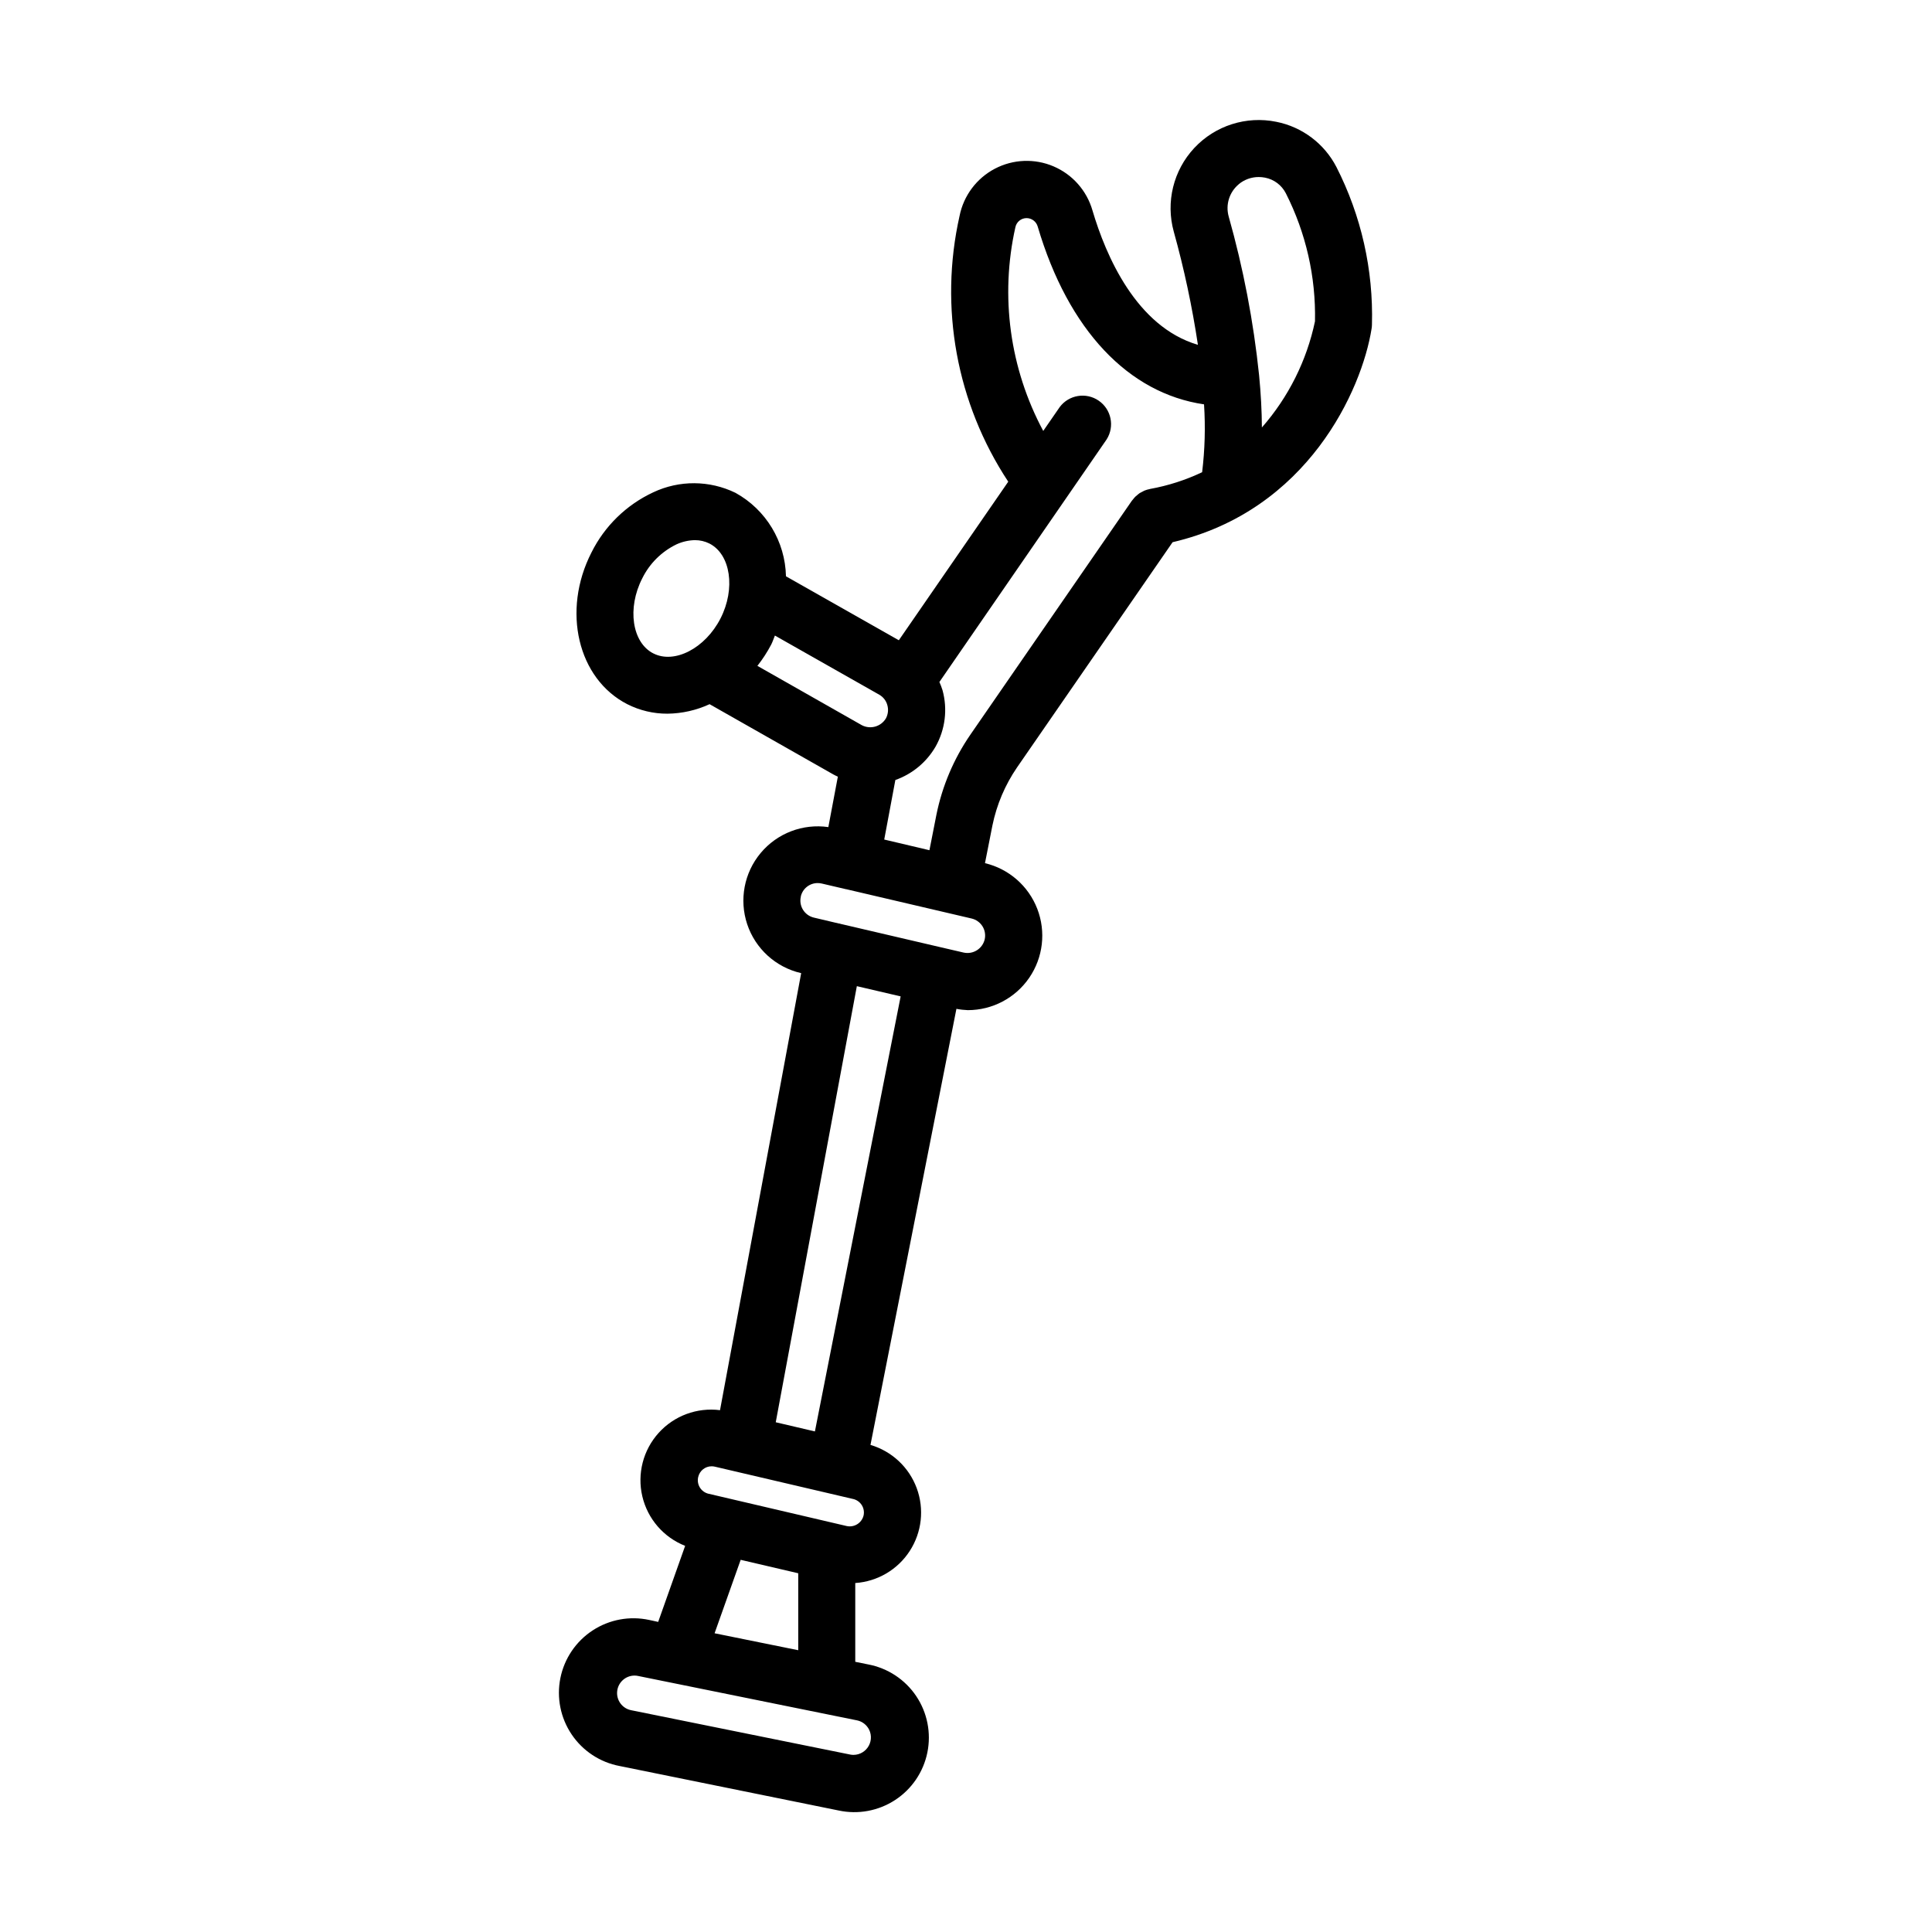
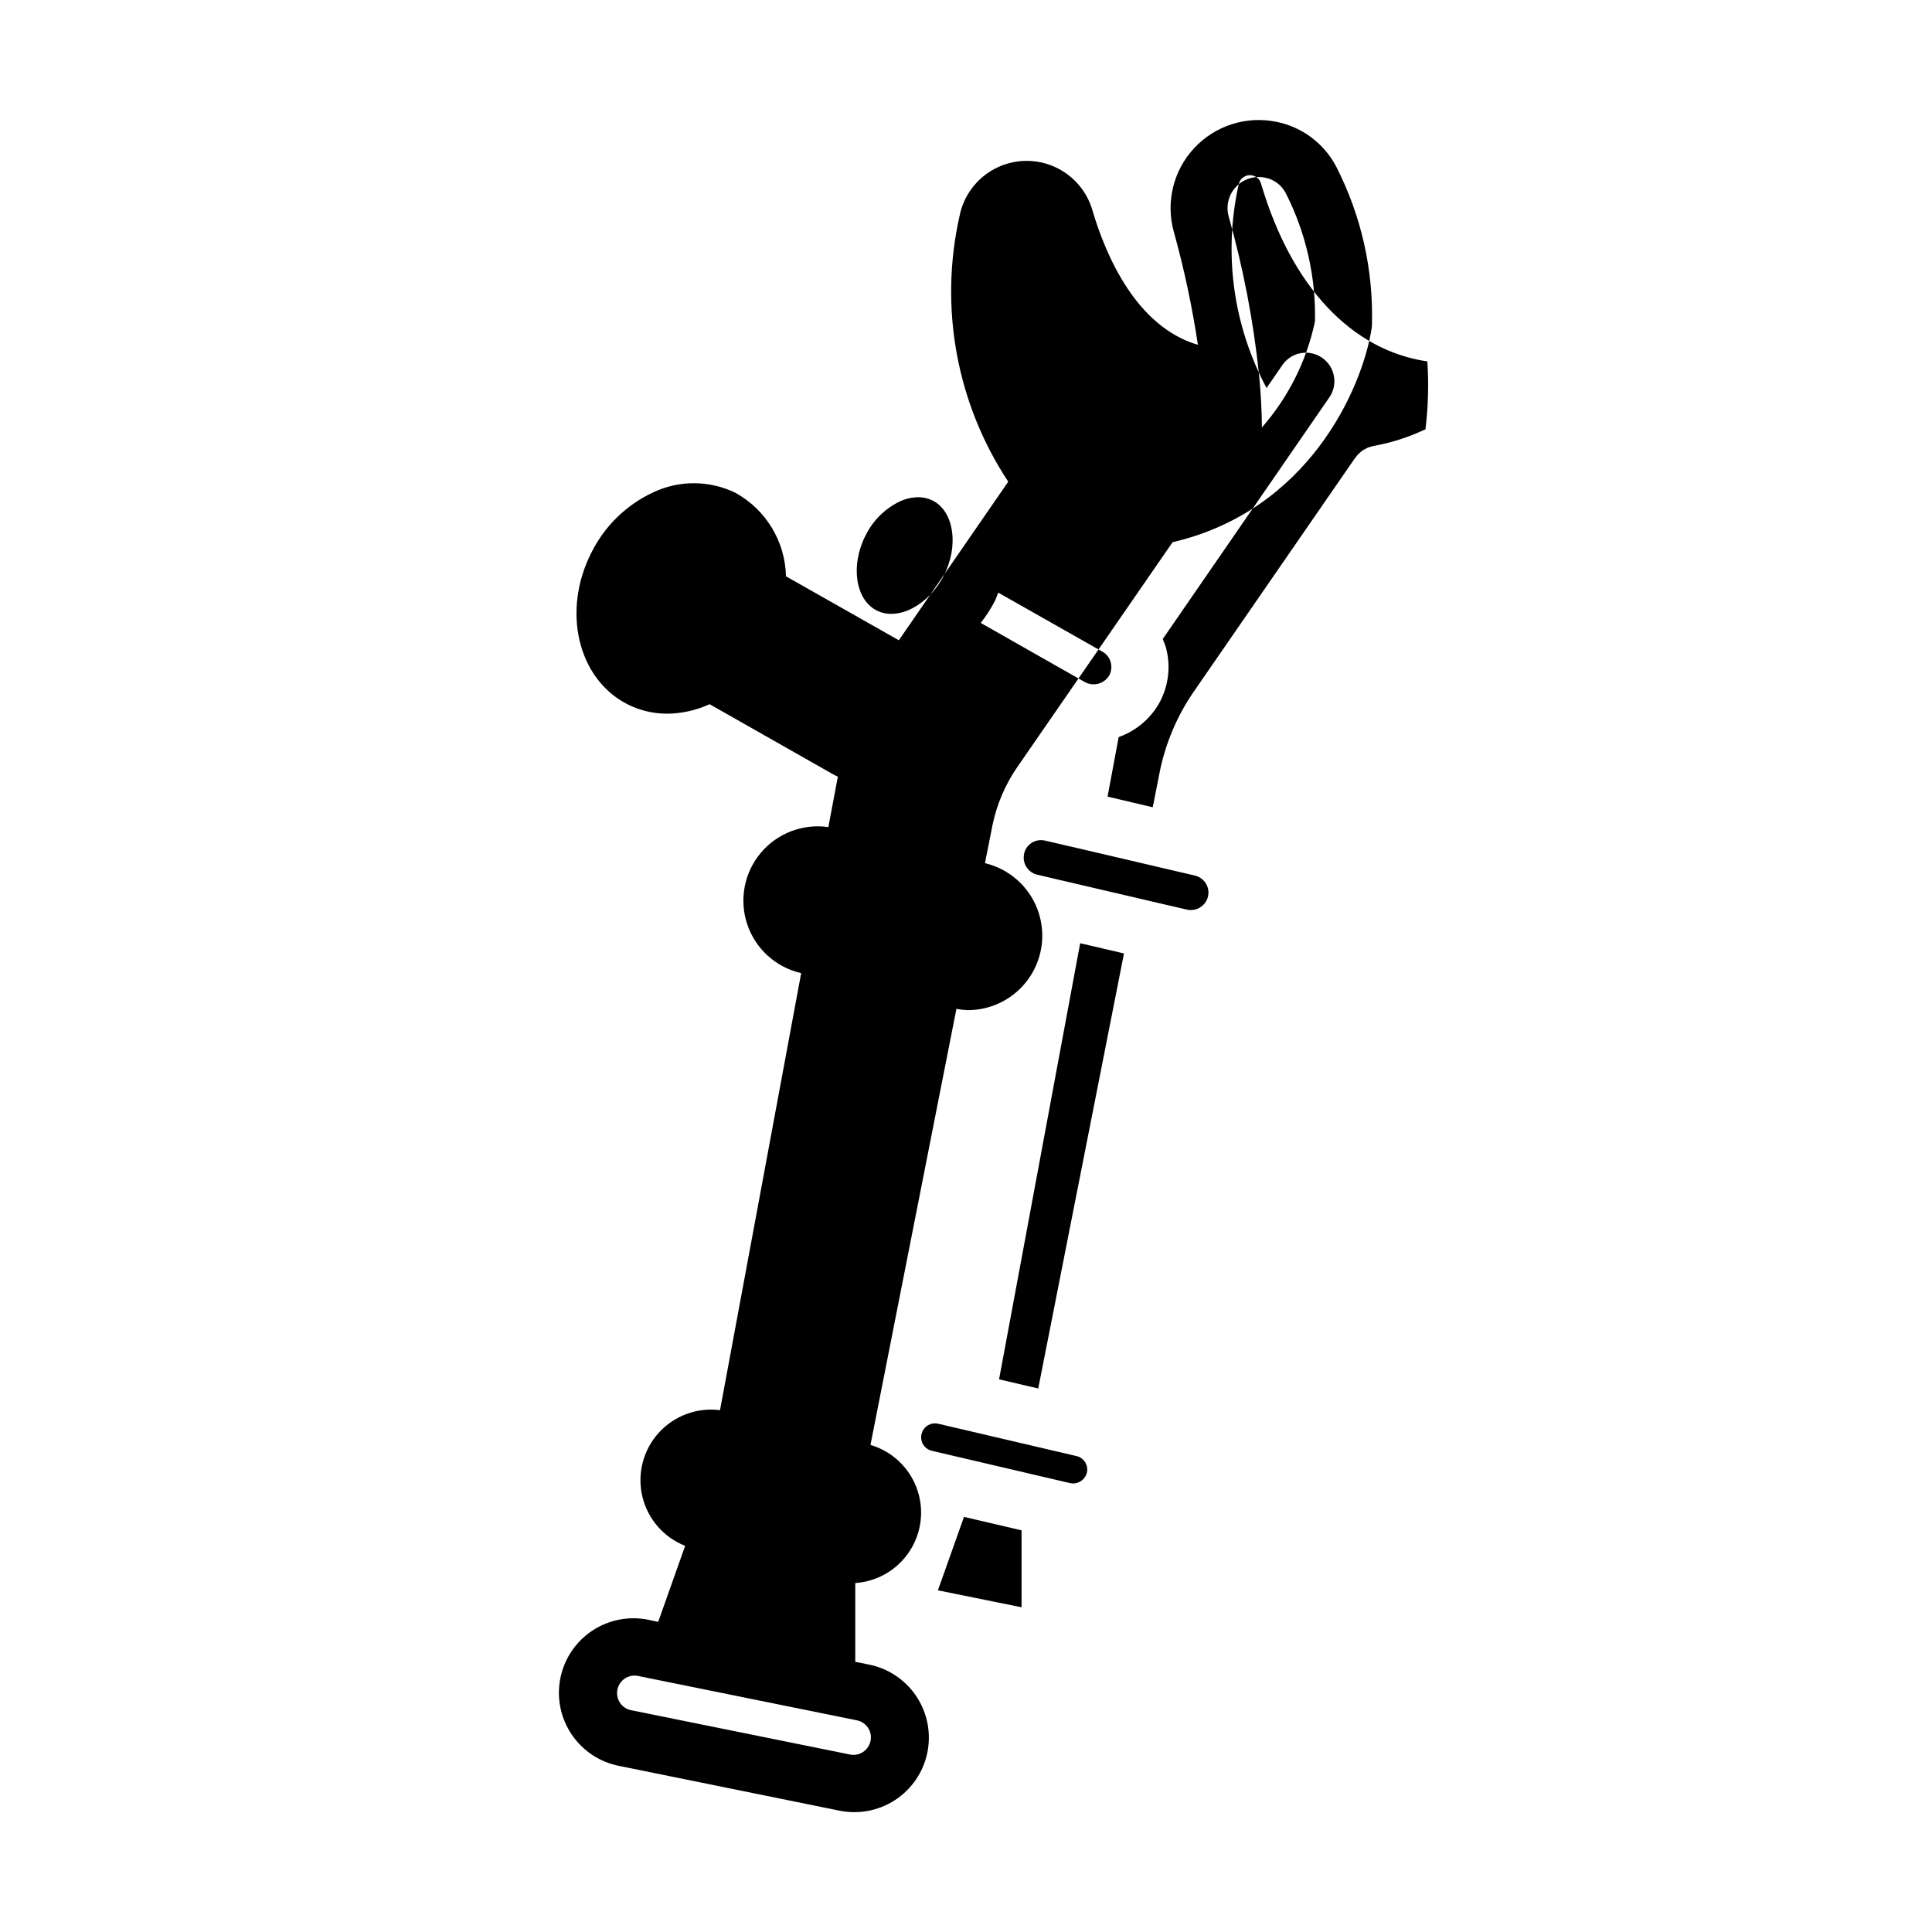
<svg xmlns="http://www.w3.org/2000/svg" fill="#000000" width="800px" height="800px" version="1.1" viewBox="144 144 512 512">
-   <path d="m316.07 573.31c-5.168-1.125-10.566-0.133-14.996 2.758s-7.512 7.434-8.562 12.617 0.023 10.57 2.977 14.953c2.953 4.387 7.539 7.406 12.738 8.379l58.012 11.781c5.164 1.113 10.555 0.113 14.977-2.777 4.422-2.887 7.5-7.426 8.547-12.602 1.051-5.176-0.016-10.559-2.961-14.941-2.945-4.383-7.523-7.402-12.711-8.387l-3.438-0.695v-20.875c5.887-0.398 11.242-3.547 14.445-8.504 3.207-4.953 3.887-11.129 1.836-16.66s-6.59-9.773-12.25-11.441l22.777-115.56v-0.004c0.996 0.195 2.008 0.309 3.023 0.348 6.508-0.004 12.594-3.211 16.273-8.578 3.68-5.367 4.477-12.203 2.133-18.273s-7.527-10.598-13.859-12.102l1.965-9.961c1.129-5.531 3.356-10.785 6.551-15.441l41.203-59.656c35.805-8.34 50.18-40.363 52.742-56.633 0.055-0.352 0.086-0.703 0.09-1.059 0.398-14.48-2.836-28.828-9.414-41.734-3.211-6.211-9.074-10.625-15.93-11.984-7.965-1.625-16.195 1.004-21.742 6.941-5.543 5.941-7.602 14.336-5.434 22.168 2.742 9.859 4.879 19.875 6.398 29.996-16.359-4.816-24.414-23.68-27.941-35.605-1.504-5.25-5.293-9.543-10.312-11.688-5.023-2.148-10.746-1.914-15.578 0.629-4.832 2.543-8.258 7.129-9.332 12.484-5.465 24.262-0.809 49.699 12.898 70.449l-28.996 42.02-29.91-16.949c-0.199-9.23-5.293-17.656-13.375-22.117-6.875-3.352-14.902-3.398-21.816-0.129-7.098 3.309-12.863 8.926-16.355 15.938-7.898 15.441-3.641 33.477 9.492 40.199 3.305 1.676 6.961 2.539 10.668 2.519 3.852-0.047 7.648-0.906 11.145-2.519l32.832 18.641c0.371 0.215 0.77 0.379 1.16 0.57l-2.519 13.367v-0.004c-6.766-0.977-13.555 1.621-17.938 6.871-4.383 5.246-5.731 12.387-3.566 18.871 2.168 6.484 7.543 11.379 14.199 12.938l0.105 0.023-21.508 115.82c-6.086-0.777-12.164 1.473-16.27 6.027-4.109 4.555-5.723 10.836-4.32 16.805 1.402 5.973 5.644 10.875 11.348 13.125l-7.144 20.152zm57.965 28.562c0.934 1.422 1.02 3.242 0.215 4.742-0.801 1.5-2.363 2.441-4.066 2.449-0.305 0-0.613-0.031-0.91-0.094l-58.047-11.75c-2.324-0.48-3.91-2.637-3.672-5 0.234-2.359 2.219-4.164 4.59-4.172 0.312-0.004 0.621 0.031 0.922 0.094l58.023 11.766c1.207 0.238 2.266 0.953 2.945 1.98zm98.242-409.05v-0.004c1.488-1.234 3.367-1.91 5.305-1.902 0.559 0 1.117 0.055 1.668 0.164 2.371 0.457 4.402 1.98 5.504 4.129 5.332 10.508 7.988 22.172 7.731 33.949-2.195 10.43-7.043 20.117-14.07 28.129-0.02-4.367-0.27-8.996-0.746-13.887v0.004c-1.48-14.227-4.176-28.297-8.062-42.059-0.859-3.117 0.188-6.445 2.676-8.512zm-59.184 11.379c0.297-1.406 1.543-2.406 2.977-2.398 1.371 0.012 2.57 0.93 2.938 2.254 8.102 27.434 24.062 44.168 44.074 47.102v-0.004c0.391 6 0.223 12.02-0.504 17.988-4.383 2.078-9.023 3.57-13.801 4.434l-0.109 0.035c-0.449 0.086-0.891 0.211-1.316 0.383-0.191 0.074-0.359 0.18-0.539 0.273-0.262 0.117-0.52 0.254-0.77 0.402-0.203 0.133-0.371 0.293-0.559 0.438-0.207 0.156-0.406 0.324-0.594 0.504-0.246 0.25-0.477 0.52-0.688 0.801-0.086 0.109-0.188 0.203-0.266 0.316l-42.824 62.035c-4.356 6.352-7.394 13.512-8.934 21.059l-1.867 9.492-11.98-2.828 2.949-15.781-0.004 0.004c4.488-1.586 8.266-4.719 10.656-8.836 2.57-4.551 3.234-9.938 1.844-14.973-0.234-0.738-0.508-1.461-0.824-2.168l44.324-64.293c2.168-3.43 1.238-7.957-2.106-10.258-3.34-2.301-7.902-1.555-10.336 1.695l-4.363 6.324c-8.867-16.527-11.488-35.699-7.379-54zm-95.977 112.95c-5.617-2.875-6.957-11.977-2.922-19.859 1.93-3.938 5.125-7.113 9.07-9.027 1.535-0.707 3.199-1.086 4.891-1.121 1.34-0.008 2.664 0.301 3.859 0.902 5.621 2.875 6.961 11.969 2.922 19.859-4.039 7.891-12.191 12.129-17.809 9.246zm27.598 3.309v0.004c1.398-1.773 2.629-3.672 3.676-5.668 0.398-0.777 0.629-1.582 0.969-2.367l27.676 15.688h-0.004c1.047 0.598 1.812 1.59 2.125 2.754 0.336 1.184 0.195 2.449-0.391 3.527-1.32 2.184-4.109 2.965-6.371 1.785zm11.496 61.137 0.004 0.004c0.469-2.098 2.332-3.582 4.477-3.578 0.367 0 0.734 0.043 1.09 0.125l6.168 1.441c0.07 0 0.133 0.047 0.203 0.055h0.09l33.25 7.773c1.195 0.281 2.234 1.027 2.883 2.07 0.648 1.047 0.852 2.305 0.57 3.504-0.609 2.457-3.062 3.988-5.539 3.457l-6.434-1.492-26.172-6.109c-0.109-0.023-0.207-0.074-0.316-0.098h-0.133l-6.66-1.574c-2.496-0.586-4.043-3.082-3.457-5.574zm26.473 26.457-22.723 115.29-10.379-2.43 21.492-115.57zm-53.652 127.37c0.375-1.66 1.855-2.844 3.559-2.84 0.293 0 0.582 0.035 0.867 0.102l36.641 8.566v-0.004c0.953 0.223 1.781 0.816 2.297 1.648 0.516 0.832 0.676 1.836 0.449 2.785-0.512 1.945-2.453 3.152-4.422 2.746l-36.641-8.566-0.004 0.004c-0.953-0.223-1.781-0.816-2.297-1.648s-0.676-1.84-0.449-2.793zm11.254 21.945 15.254 3.562v20.395l-22.168-4.492z" />
+   <path d="m316.07 573.31c-5.168-1.125-10.566-0.133-14.996 2.758s-7.512 7.434-8.562 12.617 0.023 10.57 2.977 14.953c2.953 4.387 7.539 7.406 12.738 8.379l58.012 11.781c5.164 1.113 10.555 0.113 14.977-2.777 4.422-2.887 7.5-7.426 8.547-12.602 1.051-5.176-0.016-10.559-2.961-14.941-2.945-4.383-7.523-7.402-12.711-8.387l-3.438-0.695v-20.875c5.887-0.398 11.242-3.547 14.445-8.504 3.207-4.953 3.887-11.129 1.836-16.66s-6.59-9.773-12.25-11.441l22.777-115.56v-0.004c0.996 0.195 2.008 0.309 3.023 0.348 6.508-0.004 12.594-3.211 16.273-8.578 3.68-5.367 4.477-12.203 2.133-18.273s-7.527-10.598-13.859-12.102l1.965-9.961c1.129-5.531 3.356-10.785 6.551-15.441l41.203-59.656c35.805-8.34 50.18-40.363 52.742-56.633 0.055-0.352 0.086-0.703 0.09-1.059 0.398-14.48-2.836-28.828-9.414-41.734-3.211-6.211-9.074-10.625-15.93-11.984-7.965-1.625-16.195 1.004-21.742 6.941-5.543 5.941-7.602 14.336-5.434 22.168 2.742 9.859 4.879 19.875 6.398 29.996-16.359-4.816-24.414-23.68-27.941-35.605-1.504-5.25-5.293-9.543-10.312-11.688-5.023-2.148-10.746-1.914-15.578 0.629-4.832 2.543-8.258 7.129-9.332 12.484-5.465 24.262-0.809 49.699 12.898 70.449l-28.996 42.02-29.91-16.949c-0.199-9.23-5.293-17.656-13.375-22.117-6.875-3.352-14.902-3.398-21.816-0.129-7.098 3.309-12.863 8.926-16.355 15.938-7.898 15.441-3.641 33.477 9.492 40.199 3.305 1.676 6.961 2.539 10.668 2.519 3.852-0.047 7.648-0.906 11.145-2.519l32.832 18.641c0.371 0.215 0.77 0.379 1.16 0.57l-2.519 13.367v-0.004c-6.766-0.977-13.555 1.621-17.938 6.871-4.383 5.246-5.731 12.387-3.566 18.871 2.168 6.484 7.543 11.379 14.199 12.938l0.105 0.023-21.508 115.82c-6.086-0.777-12.164 1.473-16.27 6.027-4.109 4.555-5.723 10.836-4.32 16.805 1.402 5.973 5.644 10.875 11.348 13.125l-7.144 20.152zm57.965 28.562c0.934 1.422 1.02 3.242 0.215 4.742-0.801 1.5-2.363 2.441-4.066 2.449-0.305 0-0.613-0.031-0.91-0.094l-58.047-11.75c-2.324-0.48-3.91-2.637-3.672-5 0.234-2.359 2.219-4.164 4.59-4.172 0.312-0.004 0.621 0.031 0.922 0.094l58.023 11.766c1.207 0.238 2.266 0.953 2.945 1.98zm98.242-409.05v-0.004c1.488-1.234 3.367-1.91 5.305-1.902 0.559 0 1.117 0.055 1.668 0.164 2.371 0.457 4.402 1.98 5.504 4.129 5.332 10.508 7.988 22.172 7.731 33.949-2.195 10.43-7.043 20.117-14.07 28.129-0.02-4.367-0.27-8.996-0.746-13.887v0.004c-1.48-14.227-4.176-28.297-8.062-42.059-0.859-3.117 0.188-6.445 2.676-8.512zc0.297-1.406 1.543-2.406 2.977-2.398 1.371 0.012 2.57 0.93 2.938 2.254 8.102 27.434 24.062 44.168 44.074 47.102v-0.004c0.391 6 0.223 12.02-0.504 17.988-4.383 2.078-9.023 3.57-13.801 4.434l-0.109 0.035c-0.449 0.086-0.891 0.211-1.316 0.383-0.191 0.074-0.359 0.18-0.539 0.273-0.262 0.117-0.52 0.254-0.77 0.402-0.203 0.133-0.371 0.293-0.559 0.438-0.207 0.156-0.406 0.324-0.594 0.504-0.246 0.25-0.477 0.52-0.688 0.801-0.086 0.109-0.188 0.203-0.266 0.316l-42.824 62.035c-4.356 6.352-7.394 13.512-8.934 21.059l-1.867 9.492-11.98-2.828 2.949-15.781-0.004 0.004c4.488-1.586 8.266-4.719 10.656-8.836 2.57-4.551 3.234-9.938 1.844-14.973-0.234-0.738-0.508-1.461-0.824-2.168l44.324-64.293c2.168-3.43 1.238-7.957-2.106-10.258-3.34-2.301-7.902-1.555-10.336 1.695l-4.363 6.324c-8.867-16.527-11.488-35.699-7.379-54zm-95.977 112.95c-5.617-2.875-6.957-11.977-2.922-19.859 1.93-3.938 5.125-7.113 9.07-9.027 1.535-0.707 3.199-1.086 4.891-1.121 1.34-0.008 2.664 0.301 3.859 0.902 5.621 2.875 6.961 11.969 2.922 19.859-4.039 7.891-12.191 12.129-17.809 9.246zm27.598 3.309v0.004c1.398-1.773 2.629-3.672 3.676-5.668 0.398-0.777 0.629-1.582 0.969-2.367l27.676 15.688h-0.004c1.047 0.598 1.812 1.59 2.125 2.754 0.336 1.184 0.195 2.449-0.391 3.527-1.32 2.184-4.109 2.965-6.371 1.785zm11.496 61.137 0.004 0.004c0.469-2.098 2.332-3.582 4.477-3.578 0.367 0 0.734 0.043 1.09 0.125l6.168 1.441c0.07 0 0.133 0.047 0.203 0.055h0.09l33.25 7.773c1.195 0.281 2.234 1.027 2.883 2.07 0.648 1.047 0.852 2.305 0.57 3.504-0.609 2.457-3.062 3.988-5.539 3.457l-6.434-1.492-26.172-6.109c-0.109-0.023-0.207-0.074-0.316-0.098h-0.133l-6.66-1.574c-2.496-0.586-4.043-3.082-3.457-5.574zm26.473 26.457-22.723 115.29-10.379-2.43 21.492-115.57zm-53.652 127.37c0.375-1.66 1.855-2.844 3.559-2.84 0.293 0 0.582 0.035 0.867 0.102l36.641 8.566v-0.004c0.953 0.223 1.781 0.816 2.297 1.648 0.516 0.832 0.676 1.836 0.449 2.785-0.512 1.945-2.453 3.152-4.422 2.746l-36.641-8.566-0.004 0.004c-0.953-0.223-1.781-0.816-2.297-1.648s-0.676-1.84-0.449-2.793zm11.254 21.945 15.254 3.562v20.395l-22.168-4.492z" />
</svg>